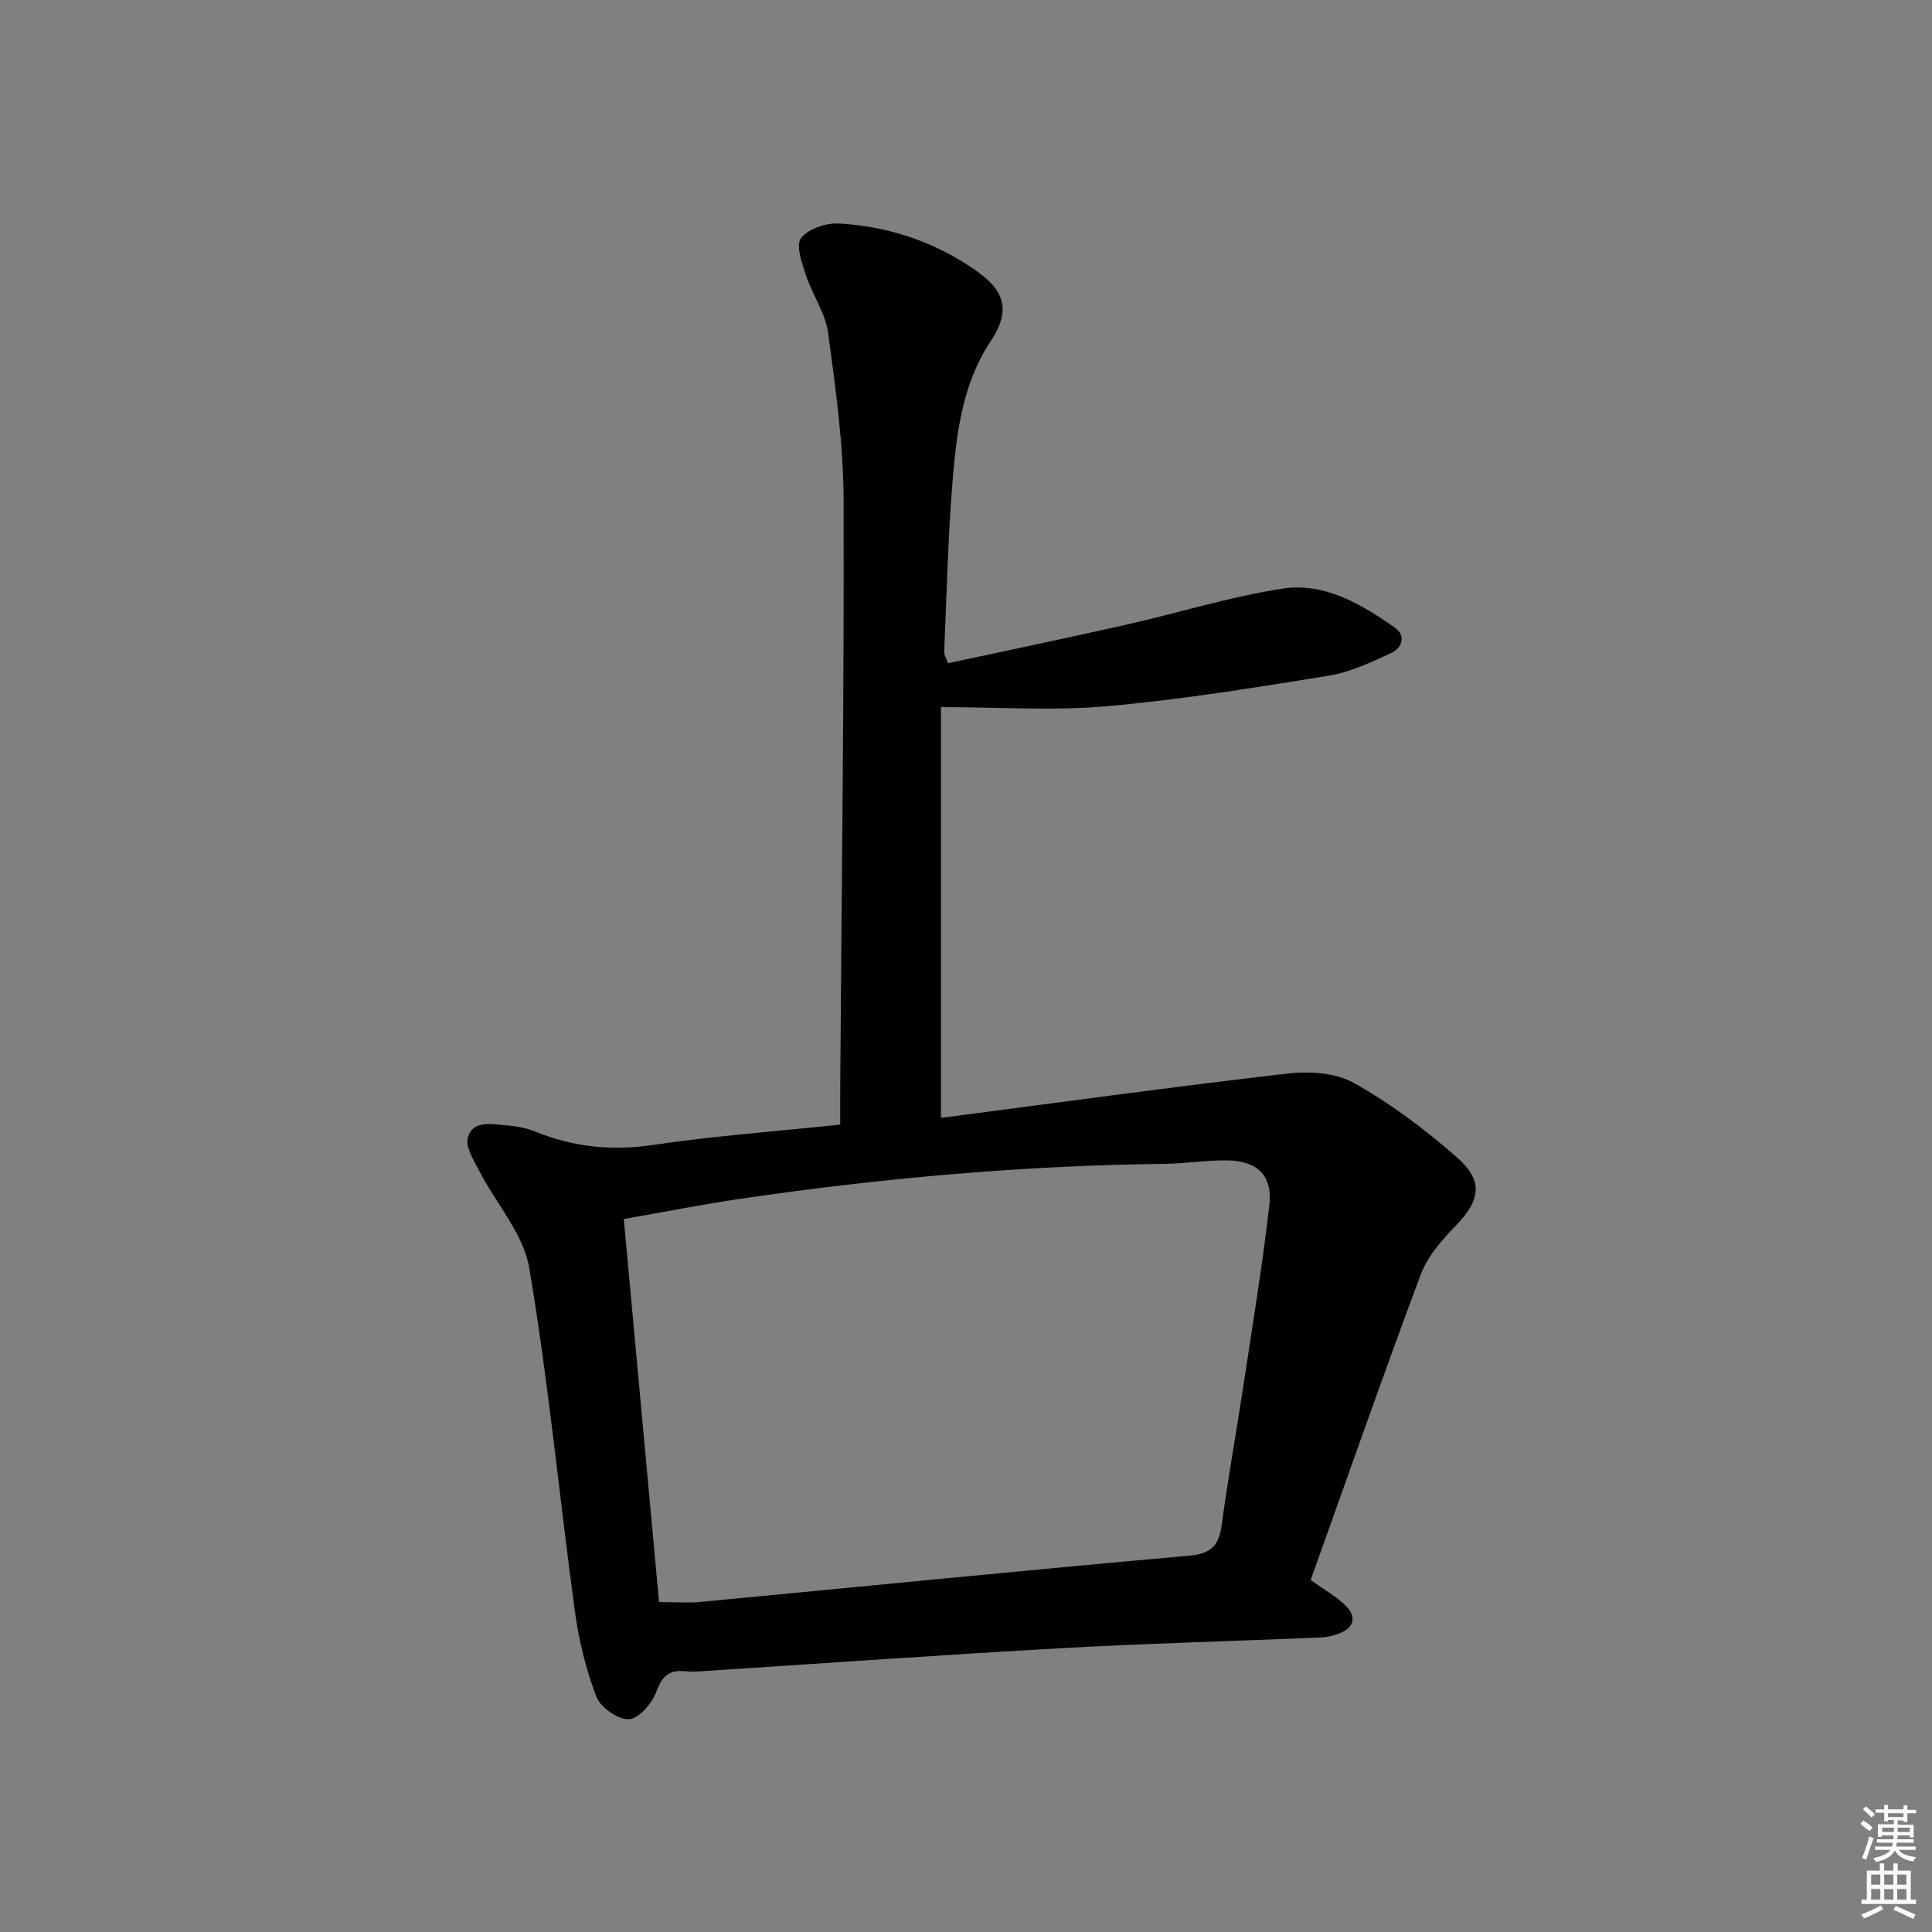
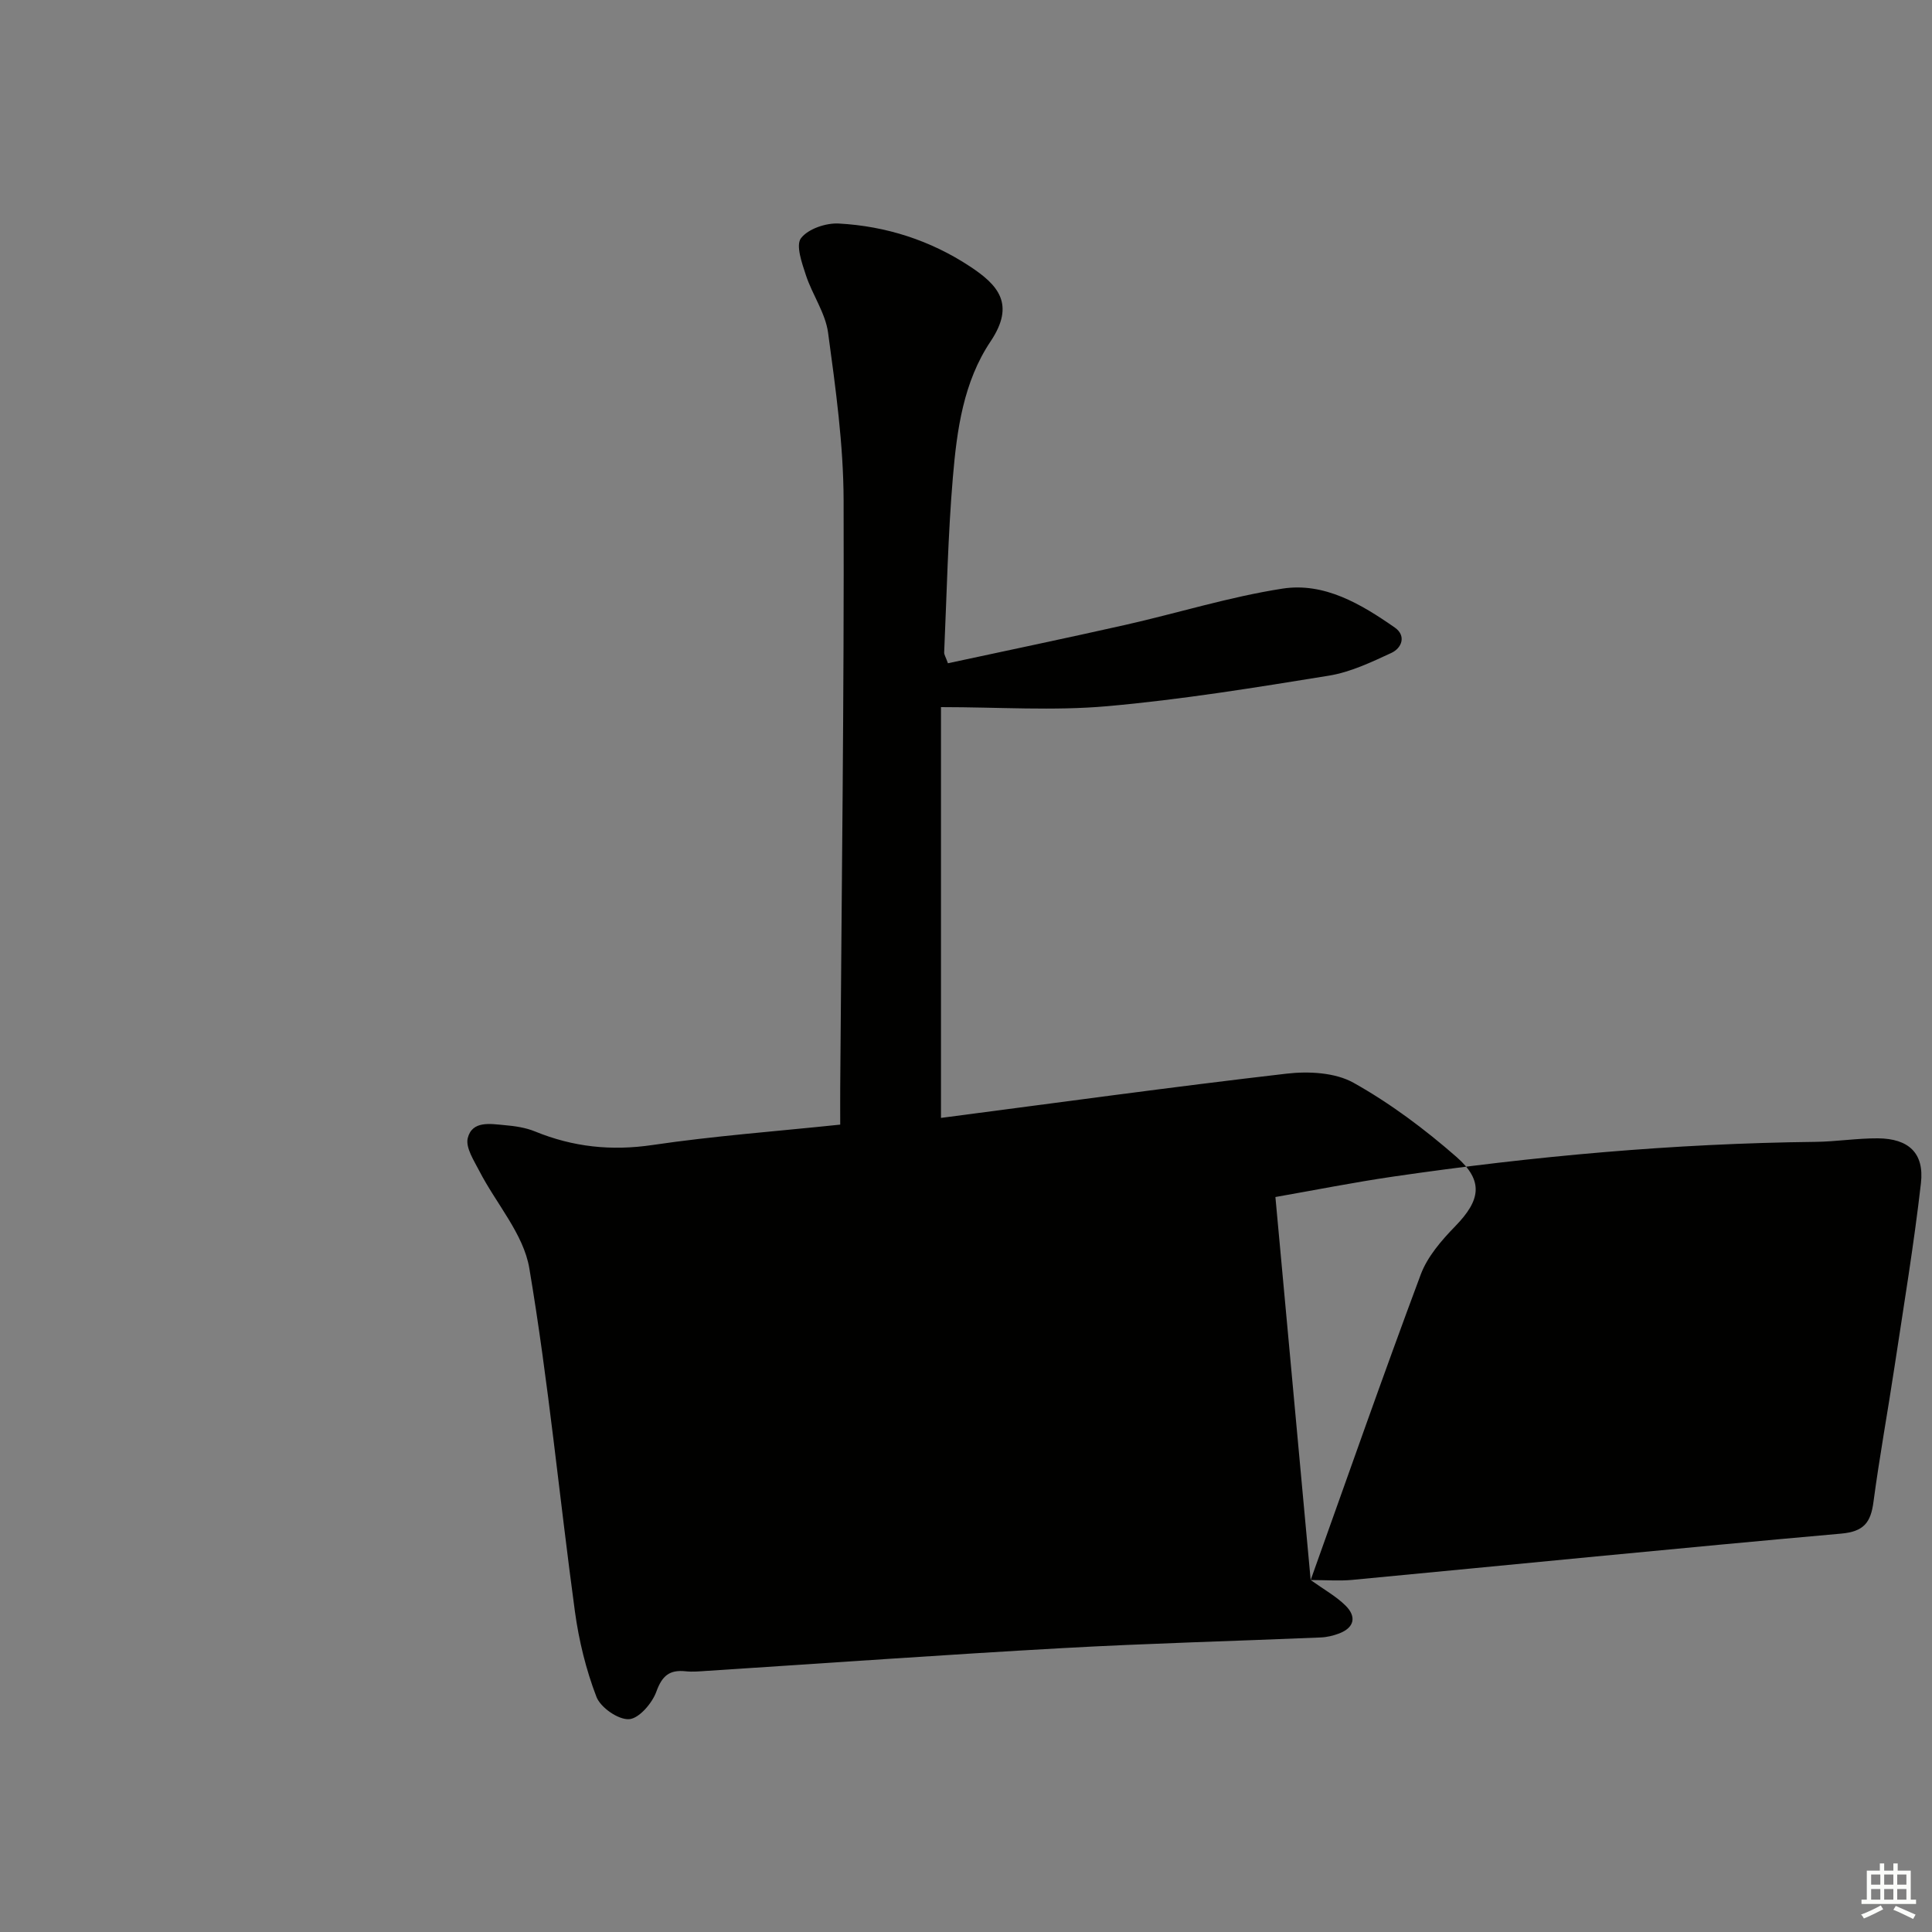
<svg xmlns="http://www.w3.org/2000/svg" enable-background="new 0 0 400 400" viewBox="0 0 400 400">
  <rect x="0" y="0" width="400" height="400" fill="#808080" stroke="none" />
-   <path d="m271.36 327.13c2.78 1.99 5.29 3.37 7.24 5.31 2.27 2.26 1.84 4.53-1.34 5.75-1.21.46-2.55.78-3.85.83-17.78.75-35.58 1.21-53.34 2.2-24.56 1.37-49.09 3.13-73.64 4.71-1.49.1-3.01.25-4.49.09-3.32-.35-4.86.92-6.05 4.22-.87 2.4-3.6 5.58-5.66 5.7-2.23.13-5.89-2.41-6.74-4.62-2.17-5.64-3.64-11.68-4.46-17.68-3.22-23.68-5.47-47.51-9.44-71.06-1.19-7.08-6.86-13.37-10.33-20.1-1.12-2.18-2.9-4.87-2.42-6.84.91-3.68 4.71-2.95 7.64-2.69 2.13.18 4.35.51 6.3 1.31 7.88 3.22 15.8 4.06 24.33 2.8 12.64-1.87 25.42-2.81 38.85-4.22 0-2.65-.02-5.24 0-7.84.28-40.47.82-80.94.7-121.4-.03-11.57-1.65-23.18-3.21-34.69-.55-4.11-3.27-7.89-4.6-11.95-.82-2.5-2.13-6.19-1.01-7.65 1.49-1.94 5.18-3.18 7.83-3.03 9.76.53 18.96 3.48 27.16 8.89 5.81 3.83 9.43 7.79 4.26 15.51-5.62 8.39-6.97 18.29-7.8 28.04-1.03 12.08-1.27 24.23-1.81 36.36-.02.45.31.92.78 2.24 12.22-2.63 24.51-5.19 36.76-7.95 10.85-2.45 21.53-5.8 32.49-7.5 8.68-1.35 16.3 3.2 23.27 8.06 2.39 1.67 1.5 4.23-.73 5.26-4.16 1.92-8.47 3.98-12.93 4.7-15.24 2.47-30.52 4.96-45.88 6.32-11.14.99-22.43.19-34.42.19v85.05c23.88-3.11 47.68-6.4 71.54-9.16 4.55-.53 10.06-.25 13.88 1.89 7.61 4.26 14.75 9.61 21.33 15.37 5.69 4.98 4.92 8.98-.26 14.31-2.84 2.92-5.77 6.29-7.16 10.01-7.84 20.99-15.24 42.14-22.79 63.26zm-134.91 4.56c3.28 0 5.96.22 8.59-.03 33.74-3.2 67.47-6.58 101.23-9.58 4.72-.42 6.14-2.31 6.7-6.55 1.25-9.38 2.96-18.7 4.37-28.06 1.91-12.64 4.01-25.26 5.46-37.95.71-6.22-2.54-9.23-8.9-9.28-4.31-.03-8.62.68-12.93.73-29.31.33-58.44 2.96-87.43 7.19-8.13 1.19-16.19 2.79-24.39 4.23 2.48 26.83 4.88 52.94 7.3 79.3z" fill="#010100" />
+   <path d="m271.36 327.13c2.78 1.99 5.29 3.37 7.24 5.31 2.27 2.26 1.84 4.53-1.34 5.75-1.21.46-2.55.78-3.85.83-17.78.75-35.58 1.21-53.34 2.2-24.56 1.37-49.09 3.13-73.64 4.71-1.49.1-3.01.25-4.49.09-3.32-.35-4.86.92-6.05 4.22-.87 2.4-3.6 5.58-5.66 5.7-2.23.13-5.89-2.41-6.74-4.62-2.17-5.64-3.64-11.68-4.46-17.68-3.22-23.68-5.47-47.51-9.44-71.06-1.19-7.08-6.86-13.37-10.33-20.1-1.12-2.18-2.9-4.87-2.42-6.84.91-3.68 4.71-2.95 7.64-2.69 2.13.18 4.35.51 6.3 1.31 7.88 3.22 15.8 4.06 24.33 2.8 12.64-1.87 25.42-2.81 38.85-4.22 0-2.65-.02-5.24 0-7.84.28-40.47.82-80.94.7-121.4-.03-11.57-1.65-23.18-3.21-34.69-.55-4.11-3.27-7.89-4.6-11.95-.82-2.5-2.13-6.19-1.01-7.65 1.49-1.94 5.18-3.18 7.83-3.03 9.76.53 18.96 3.48 27.16 8.89 5.81 3.83 9.43 7.79 4.26 15.51-5.62 8.39-6.97 18.29-7.8 28.04-1.03 12.08-1.27 24.23-1.81 36.36-.02.45.31.92.78 2.24 12.22-2.63 24.51-5.19 36.76-7.95 10.85-2.45 21.53-5.8 32.49-7.5 8.68-1.35 16.3 3.2 23.27 8.06 2.39 1.67 1.5 4.23-.73 5.26-4.16 1.92-8.47 3.98-12.93 4.7-15.24 2.47-30.52 4.96-45.88 6.32-11.14.99-22.43.19-34.42.19v85.05c23.88-3.11 47.68-6.4 71.54-9.16 4.55-.53 10.06-.25 13.88 1.89 7.61 4.26 14.75 9.61 21.33 15.37 5.69 4.98 4.92 8.98-.26 14.31-2.84 2.92-5.77 6.29-7.16 10.01-7.84 20.99-15.24 42.14-22.79 63.26zc3.28 0 5.96.22 8.59-.03 33.74-3.2 67.47-6.58 101.23-9.58 4.72-.42 6.14-2.31 6.7-6.55 1.25-9.38 2.96-18.7 4.37-28.06 1.91-12.64 4.01-25.26 5.46-37.95.71-6.22-2.54-9.23-8.9-9.28-4.31-.03-8.62.68-12.93.73-29.31.33-58.44 2.96-87.43 7.19-8.13 1.19-16.19 2.79-24.39 4.23 2.48 26.83 4.88 52.94 7.3 79.3z" fill="#010100" />
  <g fill="#fbfcfa">
-     <path d="m385.2 377.6.6-.7c.6.4 1.3.9 1.9 1.5l-.6.7c-.8-.5-1.4-1-1.9-1.5zm.3 7.1c.6-1.4 1.1-2.9 1.5-4.5.3.1.6.3.9.4-.5 1.4-1 2.9-1.5 4.4zm.2-10.1.6-.6c.7.5 1.3 1.1 1.9 1.6l-.7.7c-.6-.6-1.2-1.2-1.8-1.7zm8.4-.8h.8v.9h1.8v.7h-1.8v1.8h-.8v-.3h-1.2v.9h3.3v2.6h-.8v-.4h-2.5c0 .3 0 .6-.1.8h3.4v.7h-3.5c0 .3-.1.6-.1.8h4v.7h-3.5c.7.9 1.9 1.3 3.6 1.5-.2.2-.4.5-.6.9-1.9-.3-3.2-1.1-3.8-2.3-.5 1.1-1.8 2-3.9 2.4-.2-.3-.4-.5-.6-.8 1.9-.4 3.1-.9 3.6-1.7h-3.2v-.7h3.5c.1-.2.1-.5.2-.8h-3.3v-.7h3.4c0-.2 0-.5 0-.8h-2.4v.3h-.8v-2.6h3.3v-.9h-1.2v.3h-.8v-1.8h-1.8v-.7h1.8v-.9h.8v.9h3.2zm-4.4 5.5h2.4c0-.3 0-.6 0-.9h-2.4zm1.2-3.1h3.2v-.8h-3.2zm4.4 2.2h-2.4v.9h2.5v-.9z" />
    <path d="m389.2 385.8h.9v1.5h1.9v-1.5h.9v1.5h2.7v6h1.1v.9h-11.3v-.9h1.1v-6h2.7zm.2 8.7.5.8c-1.2.6-2.5 1.3-4 1.9-.2-.3-.3-.6-.6-.8 1.6-.6 3-1.3 4.1-1.9zm-2-4.3h1.9v-2.1h-1.9zm0 3.1h1.9v-2.2h-1.9zm2.7-3.1h1.9v-2.1h-1.9zm0 3.1h1.9v-2.2h-1.9zm2.4 1.3c1.4.6 2.7 1.2 4.1 1.8l-.5.9c-1.5-.7-2.8-1.4-4.1-1.9zm2.2-6.5h-1.9v2.1h1.9zm-1.9 5.2h1.9v-2.2h-1.9z" />
  </g>
</svg>